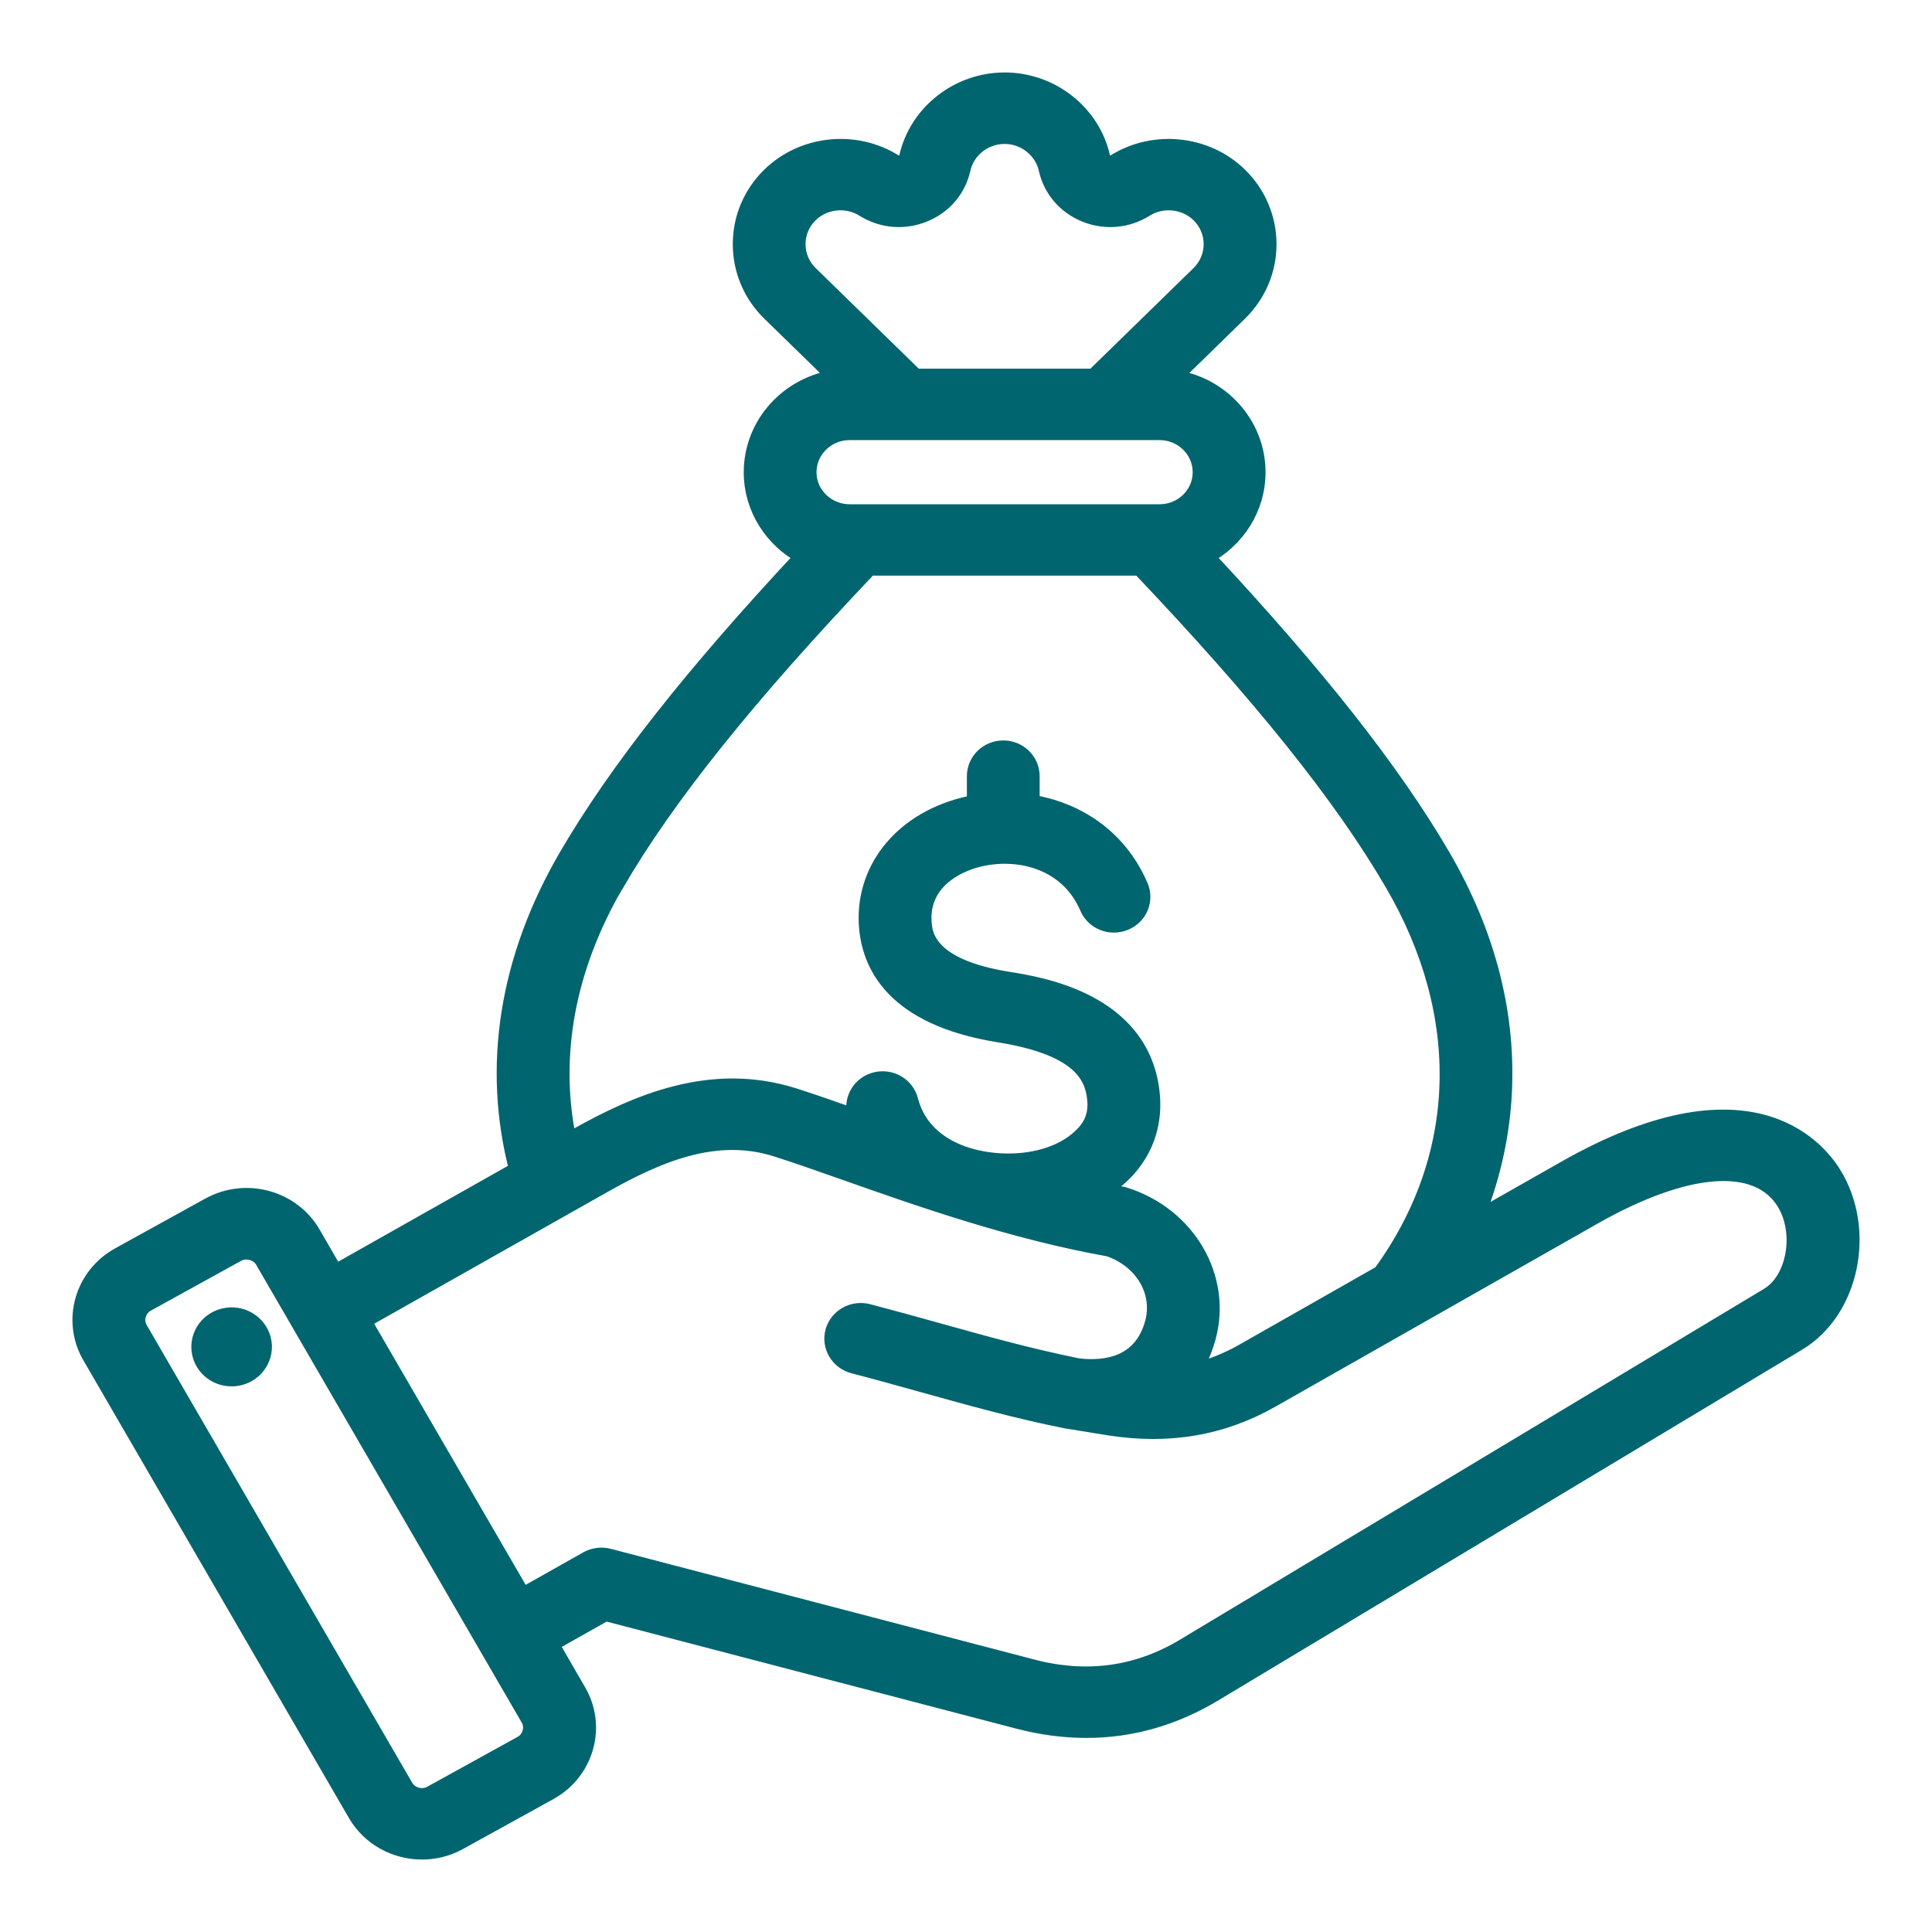
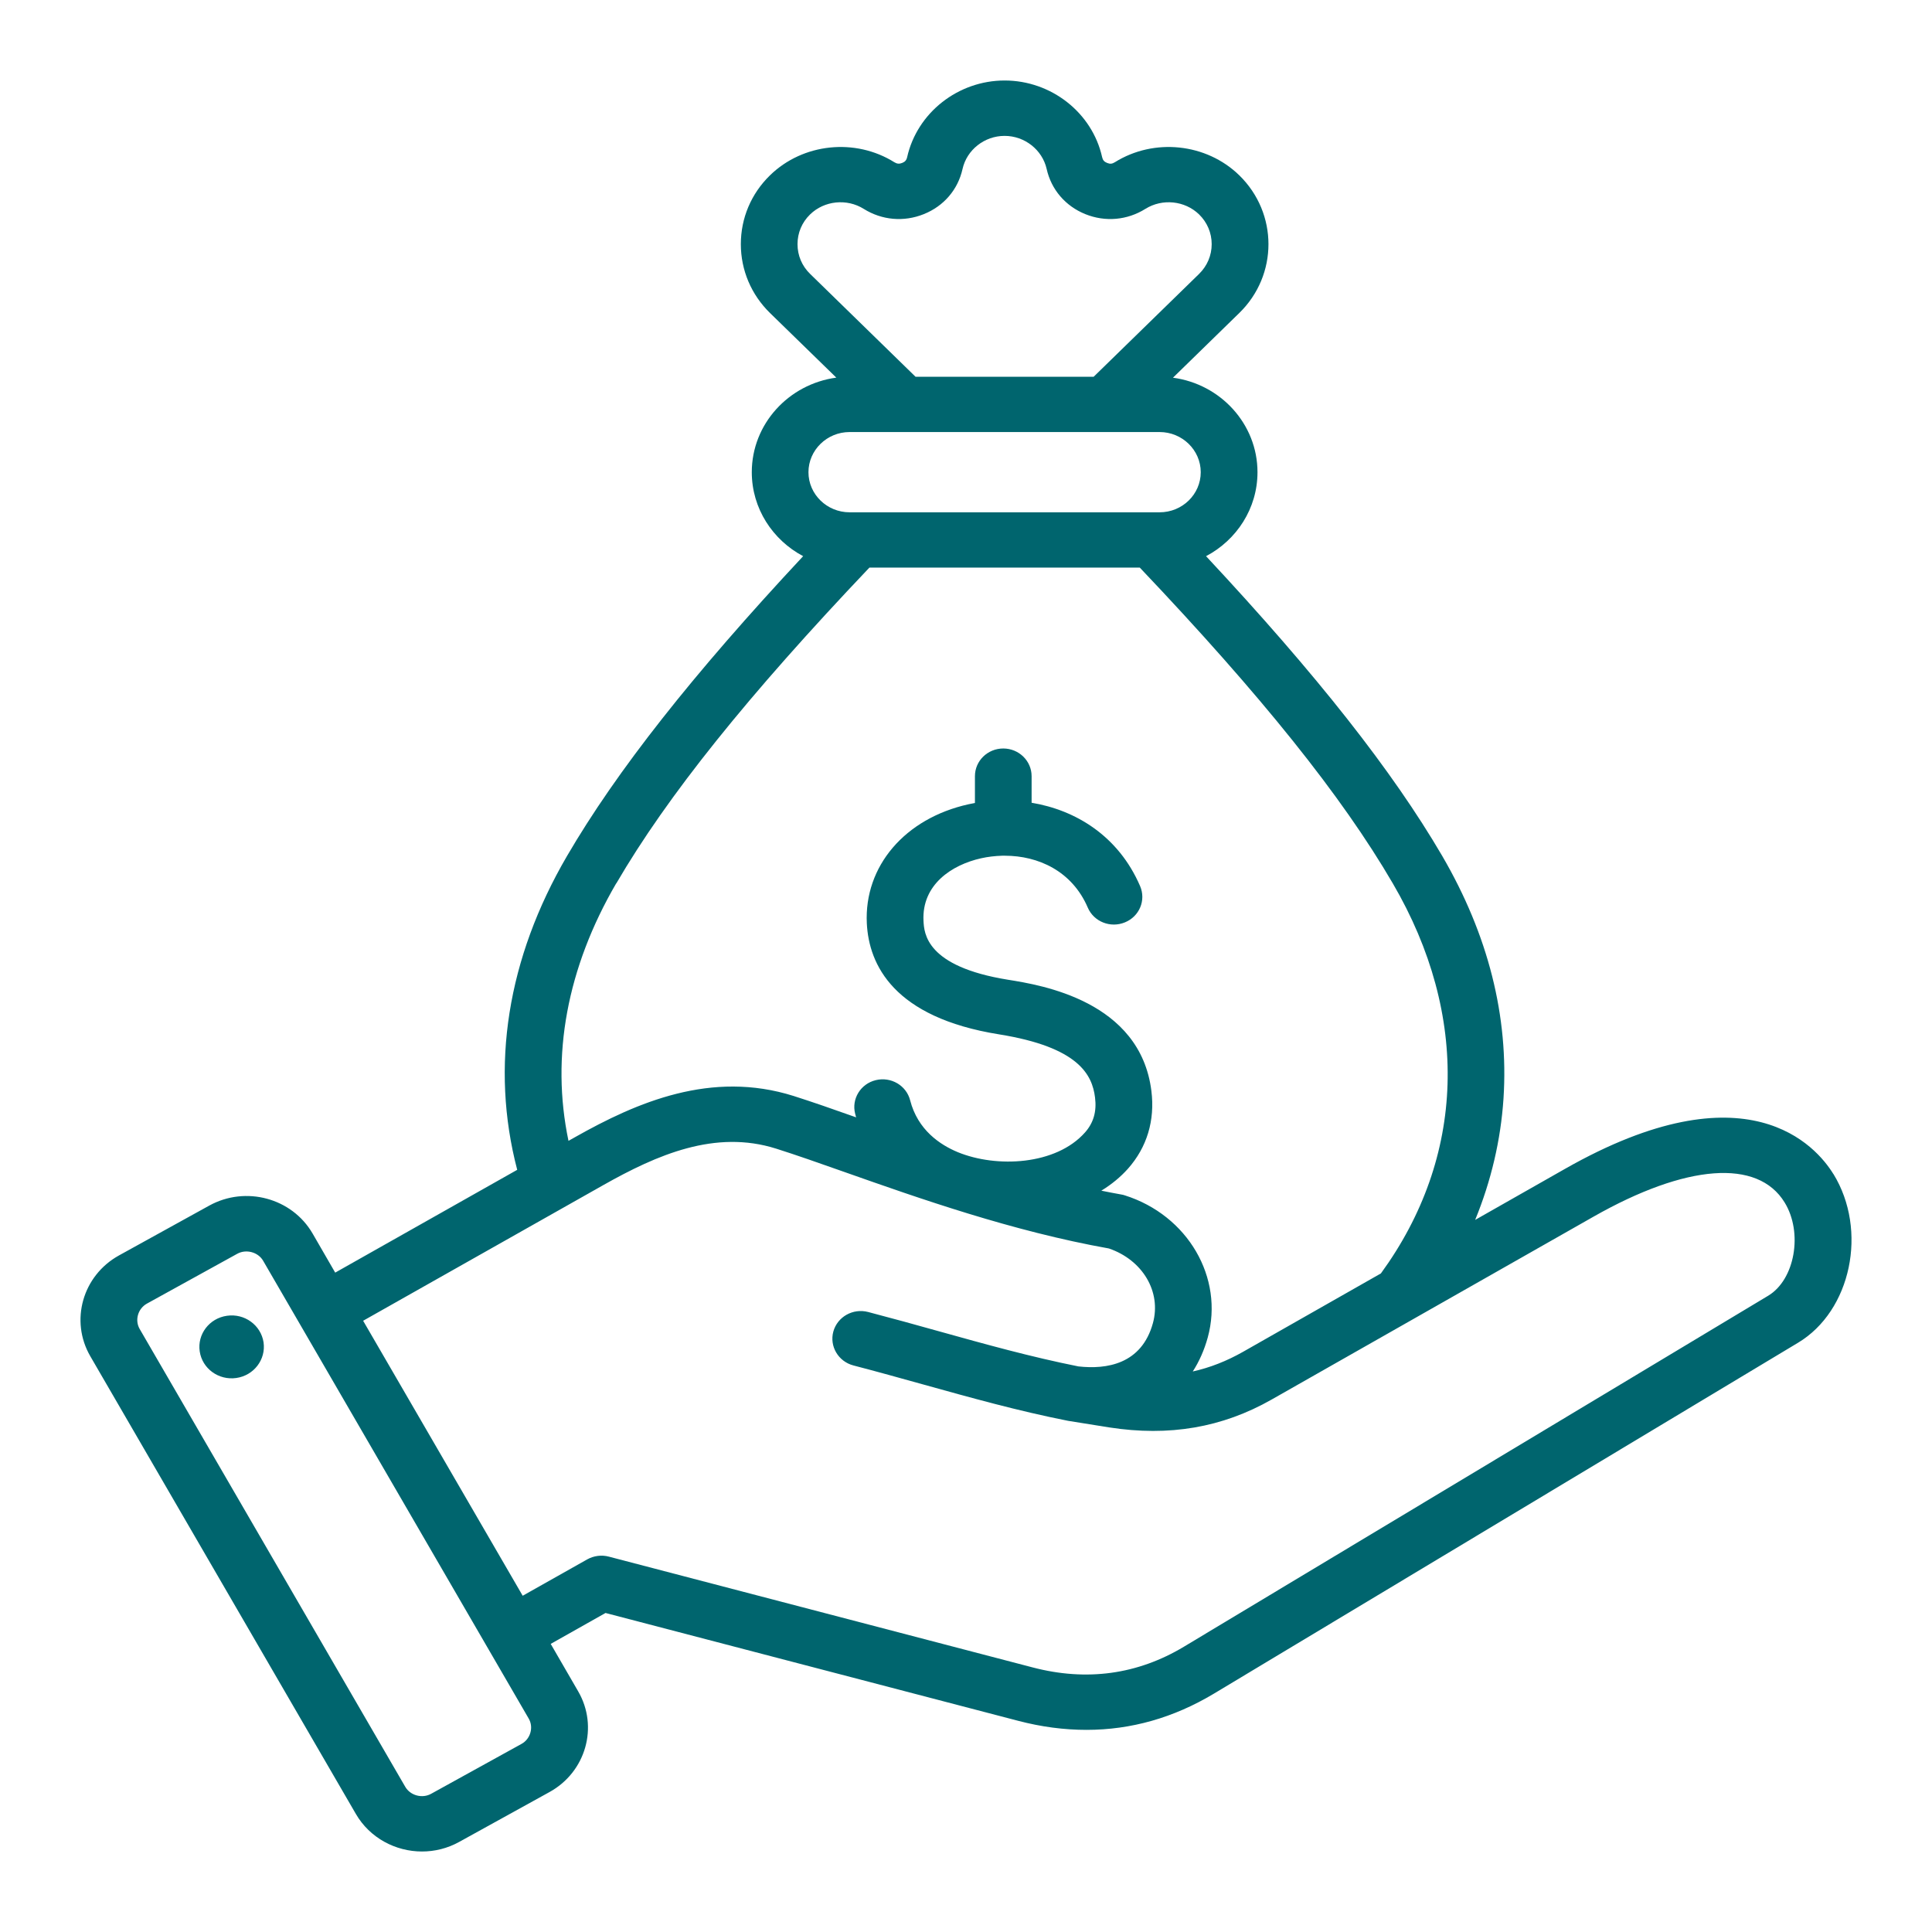
<svg xmlns="http://www.w3.org/2000/svg" width="24" height="24" viewBox="0 0 24 24" fill="none">
  <mask id="path-1-outside-1_425_187" maskUnits="userSpaceOnUse" x="0" y="0" width="24" height="24" fill="black">
    <rect fill="white" width="24" height="24" />
    <path fill-rule="evenodd" clip-rule="evenodd" d="M22.774 14.583C22.565 14.243 21.707 13.232 19.441 14.52L18.325 15.154C18.523 14.671 18.643 14.162 18.677 13.646C18.743 12.626 18.487 11.613 17.916 10.633C17.299 9.578 16.361 8.386 14.982 6.909C15.362 6.709 15.621 6.316 15.621 5.866C15.621 5.268 15.163 4.771 14.571 4.692L15.395 3.888C15.878 3.417 15.878 2.65 15.395 2.178C14.986 1.779 14.335 1.711 13.848 2.016C13.816 2.036 13.789 2.039 13.753 2.024C13.717 2.01 13.699 1.989 13.691 1.952C13.568 1.4 13.059 1 12.48 1C11.902 1 11.393 1.4 11.269 1.952C11.261 1.989 11.243 2.01 11.207 2.024C11.172 2.038 11.144 2.036 11.111 2.016C10.624 1.711 9.974 1.779 9.565 2.178C9.331 2.406 9.203 2.71 9.203 3.033C9.203 3.356 9.332 3.66 9.565 3.888L10.389 4.691C9.797 4.771 9.339 5.267 9.339 5.866C9.339 6.316 9.598 6.708 9.977 6.909C8.599 8.385 7.66 9.578 7.044 10.633C6.301 11.906 6.089 13.248 6.425 14.532L4.164 15.809L3.883 15.323C3.627 14.882 3.052 14.727 2.6 14.976L1.477 15.596C1.026 15.846 0.866 16.407 1.122 16.848L4.421 22.534C4.594 22.832 4.914 23 5.242 23C5.399 23 5.558 22.962 5.704 22.881L6.827 22.261C7.278 22.012 7.438 21.45 7.182 21.01L6.841 20.421L7.522 20.037L12.646 21.376C12.935 21.452 13.219 21.489 13.497 21.489C14.05 21.489 14.579 21.339 15.078 21.04L22.336 16.68C22.996 16.284 23.206 15.284 22.775 14.583L22.774 14.583ZM9.907 3.033C9.907 2.893 9.962 2.762 10.063 2.664C10.239 2.492 10.52 2.463 10.73 2.595C10.956 2.736 11.228 2.76 11.476 2.66C11.725 2.56 11.9 2.355 11.957 2.099C12.01 1.861 12.23 1.688 12.479 1.688C12.729 1.688 12.948 1.861 13.002 2.099C13.059 2.355 13.235 2.56 13.482 2.66C13.73 2.76 14.002 2.736 14.228 2.595C14.439 2.463 14.719 2.492 14.896 2.664C14.996 2.762 15.052 2.893 15.052 3.033C15.052 3.173 14.996 3.304 14.896 3.402L13.586 4.68H11.373L10.063 3.402C9.962 3.304 9.907 3.173 9.907 3.033V3.033ZM10.554 5.367H14.405C14.686 5.367 14.916 5.591 14.916 5.866C14.916 6.141 14.687 6.364 14.405 6.364H10.554C10.273 6.364 10.043 6.141 10.043 5.866C10.043 5.591 10.273 5.367 10.554 5.367ZM7.656 10.974C8.289 9.888 9.29 8.64 10.8 7.051H14.159C15.668 8.64 16.669 9.888 17.302 10.974C18.261 12.615 18.205 14.377 17.154 15.819L15.441 16.793C15.238 16.908 15.032 16.989 14.817 17.037C14.897 16.913 14.96 16.771 15.003 16.615C15.207 15.872 14.755 15.096 13.972 14.849C13.957 14.844 13.942 14.84 13.926 14.838C13.844 14.823 13.763 14.808 13.681 14.791C13.809 14.713 13.92 14.621 14.012 14.518C14.248 14.252 14.349 13.918 14.303 13.552C14.164 12.433 12.93 12.236 12.524 12.171C11.501 12.007 11.48 11.593 11.472 11.438C11.45 10.987 11.827 10.742 12.187 10.662C12.271 10.643 12.359 10.633 12.448 10.63C12.46 10.63 12.473 10.63 12.485 10.63C12.894 10.631 13.316 10.817 13.513 11.275C13.588 11.45 13.795 11.532 13.974 11.458C14.154 11.385 14.238 11.184 14.163 11.008C13.893 10.382 13.361 10.063 12.815 9.972V9.642C12.815 9.452 12.657 9.298 12.463 9.298C12.268 9.298 12.111 9.452 12.111 9.642V9.975C12.084 9.98 12.057 9.985 12.031 9.991C11.241 10.166 10.733 10.761 10.768 11.471C10.794 11.984 11.1 12.639 12.41 12.849C13.401 13.008 13.568 13.352 13.603 13.634C13.625 13.807 13.584 13.949 13.478 14.068C13.117 14.475 12.38 14.51 11.899 14.313C11.679 14.222 11.401 14.038 11.306 13.668C11.259 13.484 11.068 13.372 10.879 13.418C10.69 13.464 10.576 13.651 10.623 13.835C10.627 13.85 10.631 13.864 10.635 13.88C10.354 13.78 10.089 13.688 9.86 13.615C8.837 13.292 7.912 13.692 7.142 14.127L7.062 14.172C6.841 13.119 7.043 12.023 7.655 10.973L7.656 10.974ZM6.479 21.663L5.356 22.283C5.245 22.345 5.097 22.305 5.034 22.196L1.735 16.509C1.672 16.4 1.713 16.256 1.825 16.194L2.947 15.575C3.057 15.514 3.206 15.553 3.269 15.662L6.568 21.349C6.631 21.457 6.59 21.602 6.479 21.663ZM21.965 16.096L14.707 20.456C14.131 20.802 13.498 20.889 12.827 20.713L7.563 19.337C7.473 19.313 7.376 19.326 7.295 19.371L6.493 19.823L4.511 16.407L7.494 14.722C8.162 14.345 8.884 14.029 9.642 14.269C9.885 14.346 10.165 14.444 10.49 14.559C11.42 14.887 12.576 15.295 13.775 15.509C14.194 15.652 14.429 16.047 14.322 16.436C14.181 16.949 13.744 17.013 13.396 16.974C12.806 16.856 12.246 16.7 11.654 16.535C11.373 16.456 11.082 16.376 10.784 16.298C10.596 16.249 10.403 16.357 10.352 16.541C10.302 16.724 10.414 16.913 10.601 16.962C10.894 17.038 11.182 17.119 11.46 17.196C12.071 17.366 12.647 17.527 13.268 17.65C13.271 17.651 13.78 17.732 13.78 17.732C14.523 17.847 15.182 17.735 15.796 17.386L19.795 15.114C20.948 14.459 21.836 14.393 22.169 14.937C22.4 15.312 22.297 15.897 21.965 16.096V16.096ZM3.274 16.675C3.305 16.888 3.154 17.087 2.935 17.118C2.716 17.149 2.513 17.002 2.481 16.788C2.449 16.575 2.6 16.376 2.819 16.345C3.038 16.313 3.241 16.461 3.274 16.675Z" />
  </mask>
  <path fill-rule="evenodd" clip-rule="evenodd" d="M22.774 14.583C22.565 14.243 21.707 13.232 19.441 14.52L18.325 15.154C18.523 14.671 18.643 14.162 18.677 13.646C18.743 12.626 18.487 11.613 17.916 10.633C17.299 9.578 16.361 8.386 14.982 6.909C15.362 6.709 15.621 6.316 15.621 5.866C15.621 5.268 15.163 4.771 14.571 4.692L15.395 3.888C15.878 3.417 15.878 2.65 15.395 2.178C14.986 1.779 14.335 1.711 13.848 2.016C13.816 2.036 13.789 2.039 13.753 2.024C13.717 2.01 13.699 1.989 13.691 1.952C13.568 1.4 13.059 1 12.48 1C11.902 1 11.393 1.4 11.269 1.952C11.261 1.989 11.243 2.01 11.207 2.024C11.172 2.038 11.144 2.036 11.111 2.016C10.624 1.711 9.974 1.779 9.565 2.178C9.331 2.406 9.203 2.71 9.203 3.033C9.203 3.356 9.332 3.66 9.565 3.888L10.389 4.691C9.797 4.771 9.339 5.267 9.339 5.866C9.339 6.316 9.598 6.708 9.977 6.909C8.599 8.385 7.66 9.578 7.044 10.633C6.301 11.906 6.089 13.248 6.425 14.532L4.164 15.809L3.883 15.323C3.627 14.882 3.052 14.727 2.6 14.976L1.477 15.596C1.026 15.846 0.866 16.407 1.122 16.848L4.421 22.534C4.594 22.832 4.914 23 5.242 23C5.399 23 5.558 22.962 5.704 22.881L6.827 22.261C7.278 22.012 7.438 21.45 7.182 21.01L6.841 20.421L7.522 20.037L12.646 21.376C12.935 21.452 13.219 21.489 13.497 21.489C14.05 21.489 14.579 21.339 15.078 21.04L22.336 16.68C22.996 16.284 23.206 15.284 22.775 14.583L22.774 14.583ZM9.907 3.033C9.907 2.893 9.962 2.762 10.063 2.664C10.239 2.492 10.52 2.463 10.73 2.595C10.956 2.736 11.228 2.76 11.476 2.66C11.725 2.56 11.9 2.355 11.957 2.099C12.01 1.861 12.23 1.688 12.479 1.688C12.729 1.688 12.948 1.861 13.002 2.099C13.059 2.355 13.235 2.56 13.482 2.66C13.73 2.76 14.002 2.736 14.228 2.595C14.439 2.463 14.719 2.492 14.896 2.664C14.996 2.762 15.052 2.893 15.052 3.033C15.052 3.173 14.996 3.304 14.896 3.402L13.586 4.68H11.373L10.063 3.402C9.962 3.304 9.907 3.173 9.907 3.033V3.033ZM10.554 5.367H14.405C14.686 5.367 14.916 5.591 14.916 5.866C14.916 6.141 14.687 6.364 14.405 6.364H10.554C10.273 6.364 10.043 6.141 10.043 5.866C10.043 5.591 10.273 5.367 10.554 5.367ZM7.656 10.974C8.289 9.888 9.29 8.64 10.8 7.051H14.159C15.668 8.64 16.669 9.888 17.302 10.974C18.261 12.615 18.205 14.377 17.154 15.819L15.441 16.793C15.238 16.908 15.032 16.989 14.817 17.037C14.897 16.913 14.96 16.771 15.003 16.615C15.207 15.872 14.755 15.096 13.972 14.849C13.957 14.844 13.942 14.84 13.926 14.838C13.844 14.823 13.763 14.808 13.681 14.791C13.809 14.713 13.92 14.621 14.012 14.518C14.248 14.252 14.349 13.918 14.303 13.552C14.164 12.433 12.93 12.236 12.524 12.171C11.501 12.007 11.48 11.593 11.472 11.438C11.45 10.987 11.827 10.742 12.187 10.662C12.271 10.643 12.359 10.633 12.448 10.63C12.46 10.63 12.473 10.63 12.485 10.63C12.894 10.631 13.316 10.817 13.513 11.275C13.588 11.45 13.795 11.532 13.974 11.458C14.154 11.385 14.238 11.184 14.163 11.008C13.893 10.382 13.361 10.063 12.815 9.972V9.642C12.815 9.452 12.657 9.298 12.463 9.298C12.268 9.298 12.111 9.452 12.111 9.642V9.975C12.084 9.98 12.057 9.985 12.031 9.991C11.241 10.166 10.733 10.761 10.768 11.471C10.794 11.984 11.1 12.639 12.41 12.849C13.401 13.008 13.568 13.352 13.603 13.634C13.625 13.807 13.584 13.949 13.478 14.068C13.117 14.475 12.38 14.51 11.899 14.313C11.679 14.222 11.401 14.038 11.306 13.668C11.259 13.484 11.068 13.372 10.879 13.418C10.69 13.464 10.576 13.651 10.623 13.835C10.627 13.85 10.631 13.864 10.635 13.88C10.354 13.78 10.089 13.688 9.86 13.615C8.837 13.292 7.912 13.692 7.142 14.127L7.062 14.172C6.841 13.119 7.043 12.023 7.655 10.973L7.656 10.974ZM6.479 21.663L5.356 22.283C5.245 22.345 5.097 22.305 5.034 22.196L1.735 16.509C1.672 16.4 1.713 16.256 1.825 16.194L2.947 15.575C3.057 15.514 3.206 15.553 3.269 15.662L6.568 21.349C6.631 21.457 6.59 21.602 6.479 21.663ZM21.965 16.096L14.707 20.456C14.131 20.802 13.498 20.889 12.827 20.713L7.563 19.337C7.473 19.313 7.376 19.326 7.295 19.371L6.493 19.823L4.511 16.407L7.494 14.722C8.162 14.345 8.884 14.029 9.642 14.269C9.885 14.346 10.165 14.444 10.49 14.559C11.42 14.887 12.576 15.295 13.775 15.509C14.194 15.652 14.429 16.047 14.322 16.436C14.181 16.949 13.744 17.013 13.396 16.974C12.806 16.856 12.246 16.7 11.654 16.535C11.373 16.456 11.082 16.376 10.784 16.298C10.596 16.249 10.403 16.357 10.352 16.541C10.302 16.724 10.414 16.913 10.601 16.962C10.894 17.038 11.182 17.119 11.46 17.196C12.071 17.366 12.647 17.527 13.268 17.65C13.271 17.651 13.78 17.732 13.78 17.732C14.523 17.847 15.182 17.735 15.796 17.386L19.795 15.114C20.948 14.459 21.836 14.393 22.169 14.937C22.4 15.312 22.297 15.897 21.965 16.096V16.096ZM3.274 16.675C3.305 16.888 3.154 17.087 2.935 17.118C2.716 17.149 2.513 17.002 2.481 16.788C2.449 16.575 2.6 16.376 2.819 16.345C3.038 16.313 3.241 16.461 3.274 16.675Z" fill="#00656E" />
-   <path fill-rule="evenodd" clip-rule="evenodd" d="M22.774 14.583C22.565 14.243 21.707 13.232 19.441 14.52L18.325 15.154C18.523 14.671 18.643 14.162 18.677 13.646C18.743 12.626 18.487 11.613 17.916 10.633C17.299 9.578 16.361 8.386 14.982 6.909C15.362 6.709 15.621 6.316 15.621 5.866C15.621 5.268 15.163 4.771 14.571 4.692L15.395 3.888C15.878 3.417 15.878 2.65 15.395 2.178C14.986 1.779 14.335 1.711 13.848 2.016C13.816 2.036 13.789 2.039 13.753 2.024C13.717 2.01 13.699 1.989 13.691 1.952C13.568 1.4 13.059 1 12.48 1C11.902 1 11.393 1.4 11.269 1.952C11.261 1.989 11.243 2.01 11.207 2.024C11.172 2.038 11.144 2.036 11.111 2.016C10.624 1.711 9.974 1.779 9.565 2.178C9.331 2.406 9.203 2.71 9.203 3.033C9.203 3.356 9.332 3.66 9.565 3.888L10.389 4.691C9.797 4.771 9.339 5.267 9.339 5.866C9.339 6.316 9.598 6.708 9.977 6.909C8.599 8.385 7.66 9.578 7.044 10.633C6.301 11.906 6.089 13.248 6.425 14.532L4.164 15.809L3.883 15.323C3.627 14.882 3.052 14.727 2.6 14.976L1.477 15.596C1.026 15.846 0.866 16.407 1.122 16.848L4.421 22.534C4.594 22.832 4.914 23 5.242 23C5.399 23 5.558 22.962 5.704 22.881L6.827 22.261C7.278 22.012 7.438 21.45 7.182 21.01L6.841 20.421L7.522 20.037L12.646 21.376C12.935 21.452 13.219 21.489 13.497 21.489C14.05 21.489 14.579 21.339 15.078 21.04L22.336 16.68C22.996 16.284 23.206 15.284 22.775 14.583L22.774 14.583ZM9.907 3.033C9.907 2.893 9.962 2.762 10.063 2.664C10.239 2.492 10.52 2.463 10.73 2.595C10.956 2.736 11.228 2.76 11.476 2.66C11.725 2.56 11.9 2.355 11.957 2.099C12.01 1.861 12.23 1.688 12.479 1.688C12.729 1.688 12.948 1.861 13.002 2.099C13.059 2.355 13.235 2.56 13.482 2.66C13.73 2.76 14.002 2.736 14.228 2.595C14.439 2.463 14.719 2.492 14.896 2.664C14.996 2.762 15.052 2.893 15.052 3.033C15.052 3.173 14.996 3.304 14.896 3.402L13.586 4.68H11.373L10.063 3.402C9.962 3.304 9.907 3.173 9.907 3.033V3.033ZM10.554 5.367H14.405C14.686 5.367 14.916 5.591 14.916 5.866C14.916 6.141 14.687 6.364 14.405 6.364H10.554C10.273 6.364 10.043 6.141 10.043 5.866C10.043 5.591 10.273 5.367 10.554 5.367ZM7.656 10.974C8.289 9.888 9.29 8.64 10.8 7.051H14.159C15.668 8.64 16.669 9.888 17.302 10.974C18.261 12.615 18.205 14.377 17.154 15.819L15.441 16.793C15.238 16.908 15.032 16.989 14.817 17.037C14.897 16.913 14.96 16.771 15.003 16.615C15.207 15.872 14.755 15.096 13.972 14.849C13.957 14.844 13.942 14.84 13.926 14.838C13.844 14.823 13.763 14.808 13.681 14.791C13.809 14.713 13.92 14.621 14.012 14.518C14.248 14.252 14.349 13.918 14.303 13.552C14.164 12.433 12.93 12.236 12.524 12.171C11.501 12.007 11.48 11.593 11.472 11.438C11.45 10.987 11.827 10.742 12.187 10.662C12.271 10.643 12.359 10.633 12.448 10.63C12.46 10.63 12.473 10.63 12.485 10.63C12.894 10.631 13.316 10.817 13.513 11.275C13.588 11.45 13.795 11.532 13.974 11.458C14.154 11.385 14.238 11.184 14.163 11.008C13.893 10.382 13.361 10.063 12.815 9.972V9.642C12.815 9.452 12.657 9.298 12.463 9.298C12.268 9.298 12.111 9.452 12.111 9.642V9.975C12.084 9.98 12.057 9.985 12.031 9.991C11.241 10.166 10.733 10.761 10.768 11.471C10.794 11.984 11.1 12.639 12.41 12.849C13.401 13.008 13.568 13.352 13.603 13.634C13.625 13.807 13.584 13.949 13.478 14.068C13.117 14.475 12.38 14.51 11.899 14.313C11.679 14.222 11.401 14.038 11.306 13.668C11.259 13.484 11.068 13.372 10.879 13.418C10.69 13.464 10.576 13.651 10.623 13.835C10.627 13.85 10.631 13.864 10.635 13.88C10.354 13.78 10.089 13.688 9.86 13.615C8.837 13.292 7.912 13.692 7.142 14.127L7.062 14.172C6.841 13.119 7.043 12.023 7.655 10.973L7.656 10.974ZM6.479 21.663L5.356 22.283C5.245 22.345 5.097 22.305 5.034 22.196L1.735 16.509C1.672 16.4 1.713 16.256 1.825 16.194L2.947 15.575C3.057 15.514 3.206 15.553 3.269 15.662L6.568 21.349C6.631 21.457 6.59 21.602 6.479 21.663ZM21.965 16.096L14.707 20.456C14.131 20.802 13.498 20.889 12.827 20.713L7.563 19.337C7.473 19.313 7.376 19.326 7.295 19.371L6.493 19.823L4.511 16.407L7.494 14.722C8.162 14.345 8.884 14.029 9.642 14.269C9.885 14.346 10.165 14.444 10.49 14.559C11.42 14.887 12.576 15.295 13.775 15.509C14.194 15.652 14.429 16.047 14.322 16.436C14.181 16.949 13.744 17.013 13.396 16.974C12.806 16.856 12.246 16.7 11.654 16.535C11.373 16.456 11.082 16.376 10.784 16.298C10.596 16.249 10.403 16.357 10.352 16.541C10.302 16.724 10.414 16.913 10.601 16.962C10.894 17.038 11.182 17.119 11.46 17.196C12.071 17.366 12.647 17.527 13.268 17.65C13.271 17.651 13.78 17.732 13.78 17.732C14.523 17.847 15.182 17.735 15.796 17.386L19.795 15.114C20.948 14.459 21.836 14.393 22.169 14.937C22.4 15.312 22.297 15.897 21.965 16.096V16.096ZM3.274 16.675C3.305 16.888 3.154 17.087 2.935 17.118C2.716 17.149 2.513 17.002 2.481 16.788C2.449 16.575 2.6 16.376 2.819 16.345C3.038 16.313 3.241 16.461 3.274 16.675Z" stroke="#00656E" stroke-width="0.2" mask="url(#path-1-outside-1_425_187)" />
</svg>